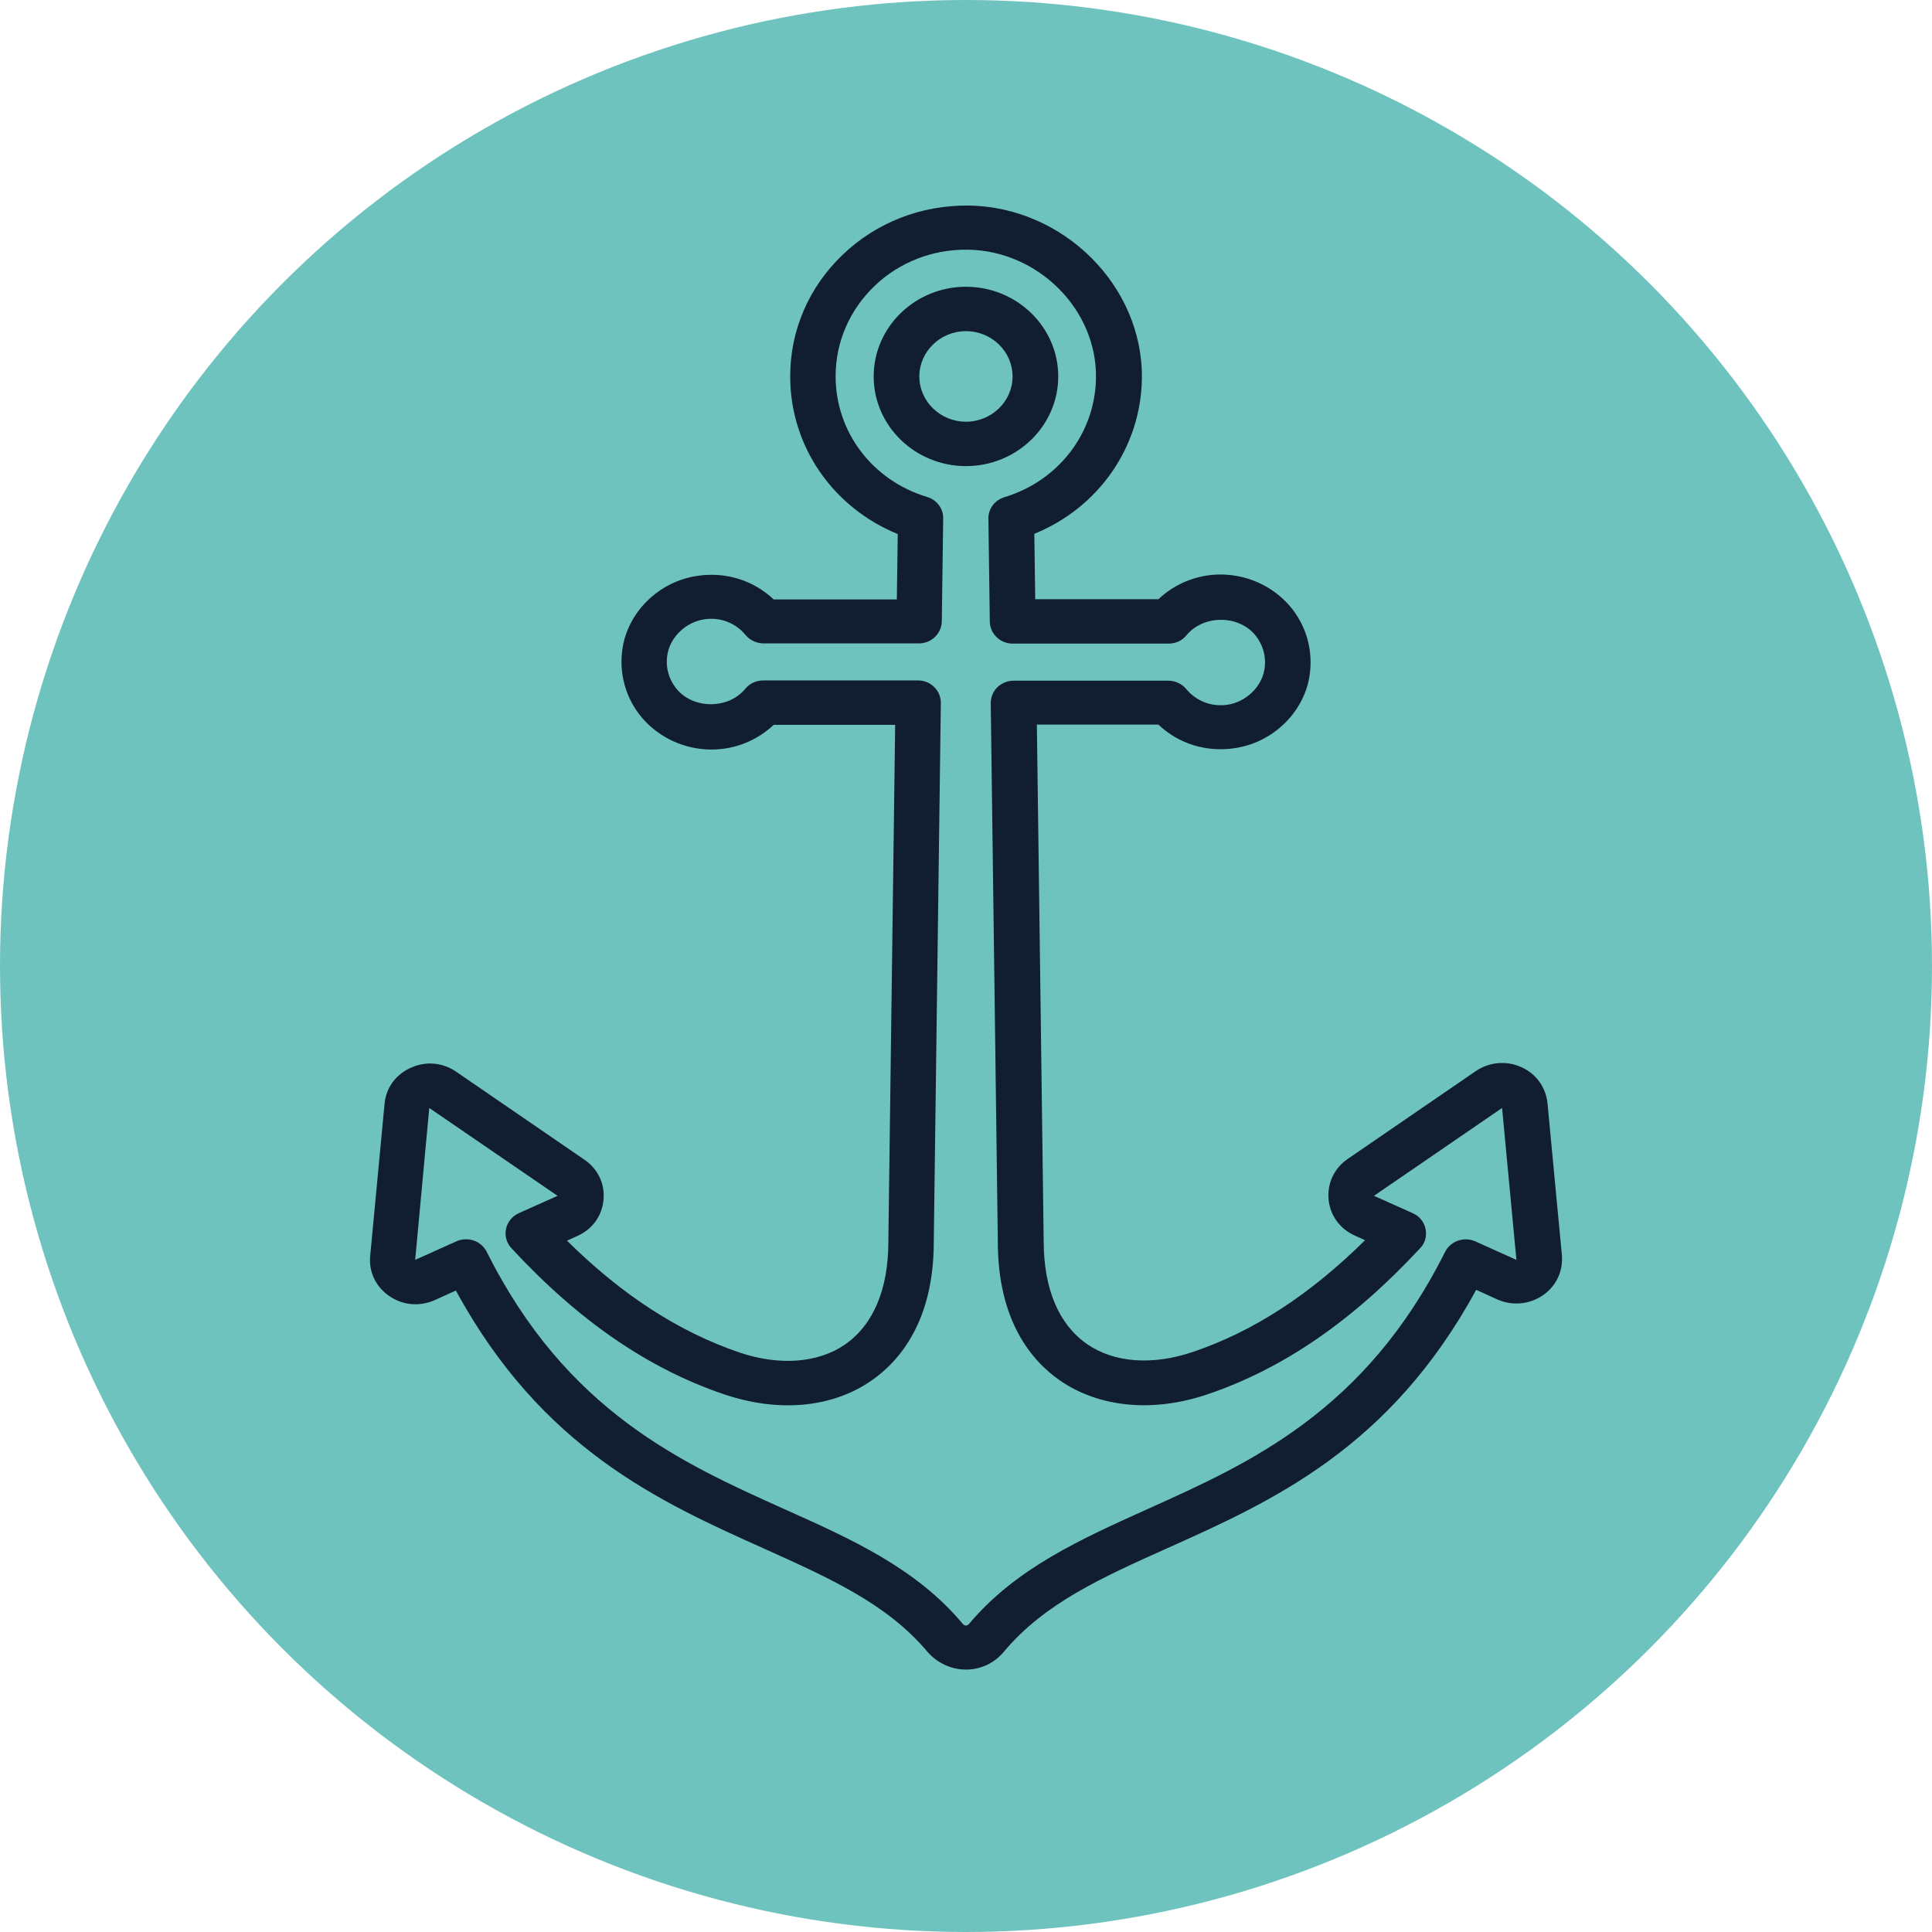
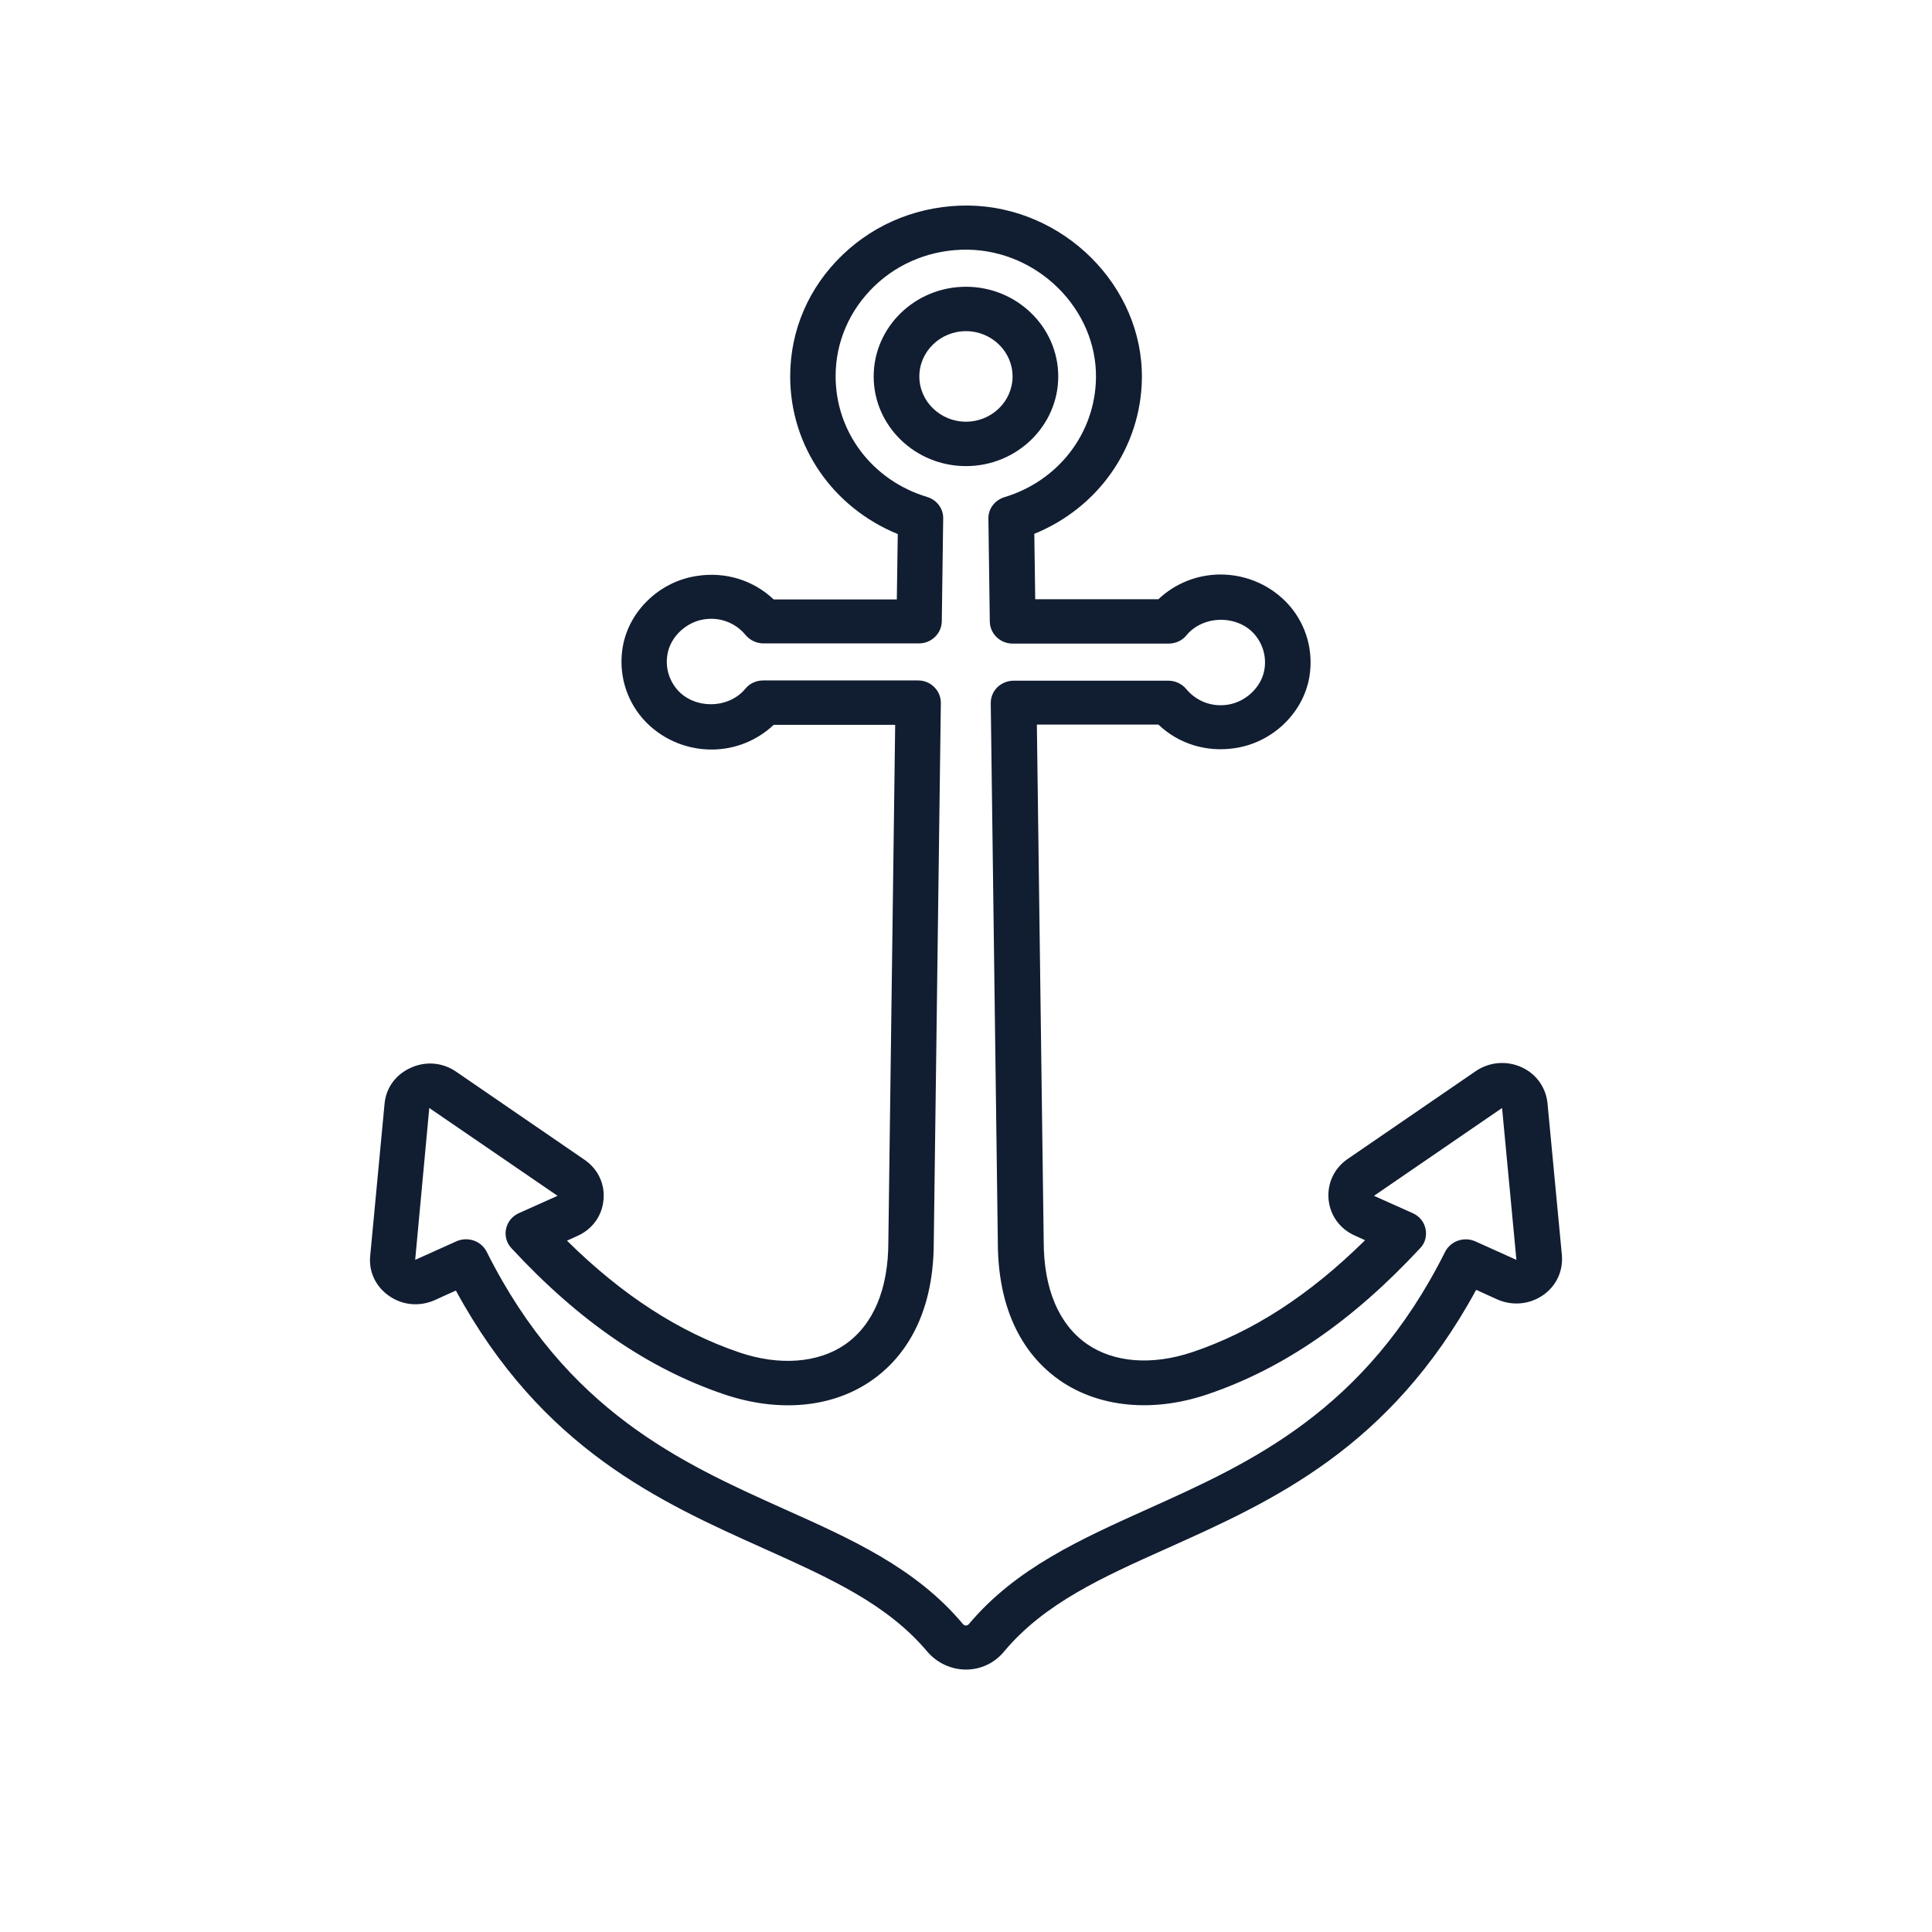
<svg xmlns="http://www.w3.org/2000/svg" width="47" height="47" viewBox="0 0 47 47" fill="none">
-   <circle cx="23.5" cy="23.5" r="23.5" fill="#6FC3BF" />
  <path d="M23.501 40.616C23.14 40.616 22.796 40.455 22.561 40.182C21.582 39.019 20.202 38.401 18.598 37.678C16.055 36.537 13.186 35.251 11.09 31.395L10.575 31.629C10.208 31.79 9.796 31.757 9.469 31.528C9.143 31.306 8.966 30.939 9.006 30.549L9.355 26.854C9.389 26.464 9.63 26.136 9.996 25.975C10.363 25.808 10.775 25.847 11.102 26.075L14.217 28.212C14.544 28.434 14.721 28.802 14.681 29.191C14.647 29.581 14.406 29.909 14.04 30.07L13.793 30.182C15.139 31.512 16.519 32.402 17.991 32.903C18.965 33.231 19.904 33.159 20.557 32.708C21.244 32.23 21.611 31.367 21.611 30.209L21.777 17.633H18.822C18.415 18.017 17.877 18.234 17.31 18.234C16.663 18.234 16.05 17.956 15.632 17.477C15.214 16.993 15.042 16.358 15.151 15.729C15.305 14.856 16.05 14.143 16.96 14.01C17.653 13.904 18.329 14.116 18.822 14.583H21.817L21.84 12.992C20.259 12.346 19.223 10.855 19.223 9.157C19.223 8.033 19.675 6.987 20.5 6.197C21.319 5.412 22.407 4.989 23.564 5C25.877 5.034 27.807 6.959 27.779 9.207C27.756 10.877 26.725 12.351 25.162 12.986L25.184 14.578H28.18C28.586 14.194 29.125 13.976 29.692 13.976C30.339 13.976 30.951 14.255 31.369 14.733C31.788 15.217 31.959 15.852 31.851 16.481C31.696 17.354 30.951 18.067 30.041 18.2C29.348 18.306 28.672 18.095 28.18 17.627H25.224L25.39 30.193C25.39 31.356 25.757 32.218 26.444 32.697C27.103 33.153 28.036 33.22 29.01 32.892C30.482 32.397 31.862 31.501 33.208 30.171L32.962 30.059C32.595 29.898 32.355 29.564 32.32 29.174C32.286 28.785 32.458 28.418 32.784 28.195L35.9 26.058C36.226 25.835 36.644 25.797 37.005 25.958C37.371 26.119 37.606 26.453 37.646 26.837L37.996 30.532C38.03 30.922 37.858 31.289 37.532 31.512C37.205 31.734 36.793 31.773 36.426 31.612L35.911 31.378C33.815 35.235 30.946 36.52 28.403 37.661C26.799 38.379 25.419 39.002 24.44 40.16C24.205 40.455 23.861 40.616 23.501 40.616ZM11.342 30.148C11.548 30.148 11.743 30.26 11.841 30.454C13.782 34.333 16.588 35.591 19.062 36.704C20.717 37.444 22.281 38.145 23.421 39.503C23.466 39.559 23.529 39.559 23.575 39.503C24.715 38.151 26.278 37.45 27.933 36.704C30.407 35.591 33.214 34.333 35.155 30.454C35.287 30.193 35.613 30.076 35.888 30.198L36.89 30.649L36.541 26.954L33.425 29.091L34.37 29.514C34.531 29.586 34.645 29.725 34.68 29.898C34.714 30.07 34.668 30.243 34.548 30.365C32.904 32.135 31.215 33.298 29.371 33.921C28.054 34.367 26.748 34.244 25.791 33.587C25.099 33.109 24.274 32.135 24.274 30.209L24.102 17.104C24.102 16.959 24.159 16.82 24.262 16.72C24.365 16.62 24.509 16.559 24.657 16.559H28.42C28.586 16.559 28.747 16.631 28.855 16.759C29.102 17.059 29.48 17.204 29.869 17.143C30.304 17.076 30.682 16.72 30.757 16.303C30.814 15.986 30.728 15.679 30.522 15.434C30.11 14.956 29.273 14.956 28.861 15.457C28.758 15.585 28.598 15.657 28.426 15.657H24.635C24.331 15.657 24.085 15.418 24.079 15.123L24.045 12.619C24.039 12.379 24.199 12.168 24.434 12.095C25.751 11.7 26.645 10.532 26.662 9.191C26.685 7.527 25.253 6.097 23.541 6.074C22.693 6.063 21.88 6.375 21.273 6.959C20.666 7.543 20.328 8.322 20.328 9.152C20.328 10.509 21.221 11.689 22.556 12.09C22.791 12.162 22.951 12.374 22.945 12.613L22.911 15.117C22.905 15.412 22.659 15.652 22.355 15.652H18.575C18.409 15.652 18.249 15.579 18.14 15.451C17.894 15.151 17.516 15.006 17.127 15.067C16.691 15.134 16.313 15.49 16.239 15.908C16.181 16.225 16.267 16.531 16.474 16.776C16.886 17.254 17.722 17.254 18.134 16.753C18.238 16.625 18.398 16.553 18.57 16.553H22.332C22.481 16.553 22.624 16.609 22.727 16.715C22.831 16.815 22.888 16.954 22.888 17.099L22.716 30.215C22.716 32.129 21.891 33.109 21.198 33.587C20.242 34.25 18.942 34.367 17.619 33.921C15.775 33.298 14.08 32.135 12.442 30.365C12.322 30.237 12.276 30.065 12.31 29.898C12.344 29.731 12.459 29.586 12.619 29.514L13.564 29.091L10.443 26.954L10.1 30.649L11.102 30.198C11.188 30.159 11.268 30.148 11.342 30.148Z" fill="#111D31" />
  <path d="M23.499 11.339C22.262 11.339 21.254 10.36 21.254 9.158C21.254 7.956 22.262 6.976 23.499 6.976C24.736 6.976 25.744 7.956 25.744 9.158C25.744 10.36 24.736 11.339 23.499 11.339ZM23.499 8.056C22.875 8.056 22.365 8.551 22.365 9.158C22.365 9.764 22.875 10.259 23.499 10.259C24.123 10.259 24.633 9.764 24.633 9.158C24.633 8.551 24.123 8.056 23.499 8.056Z" fill="#111D31" />
</svg>